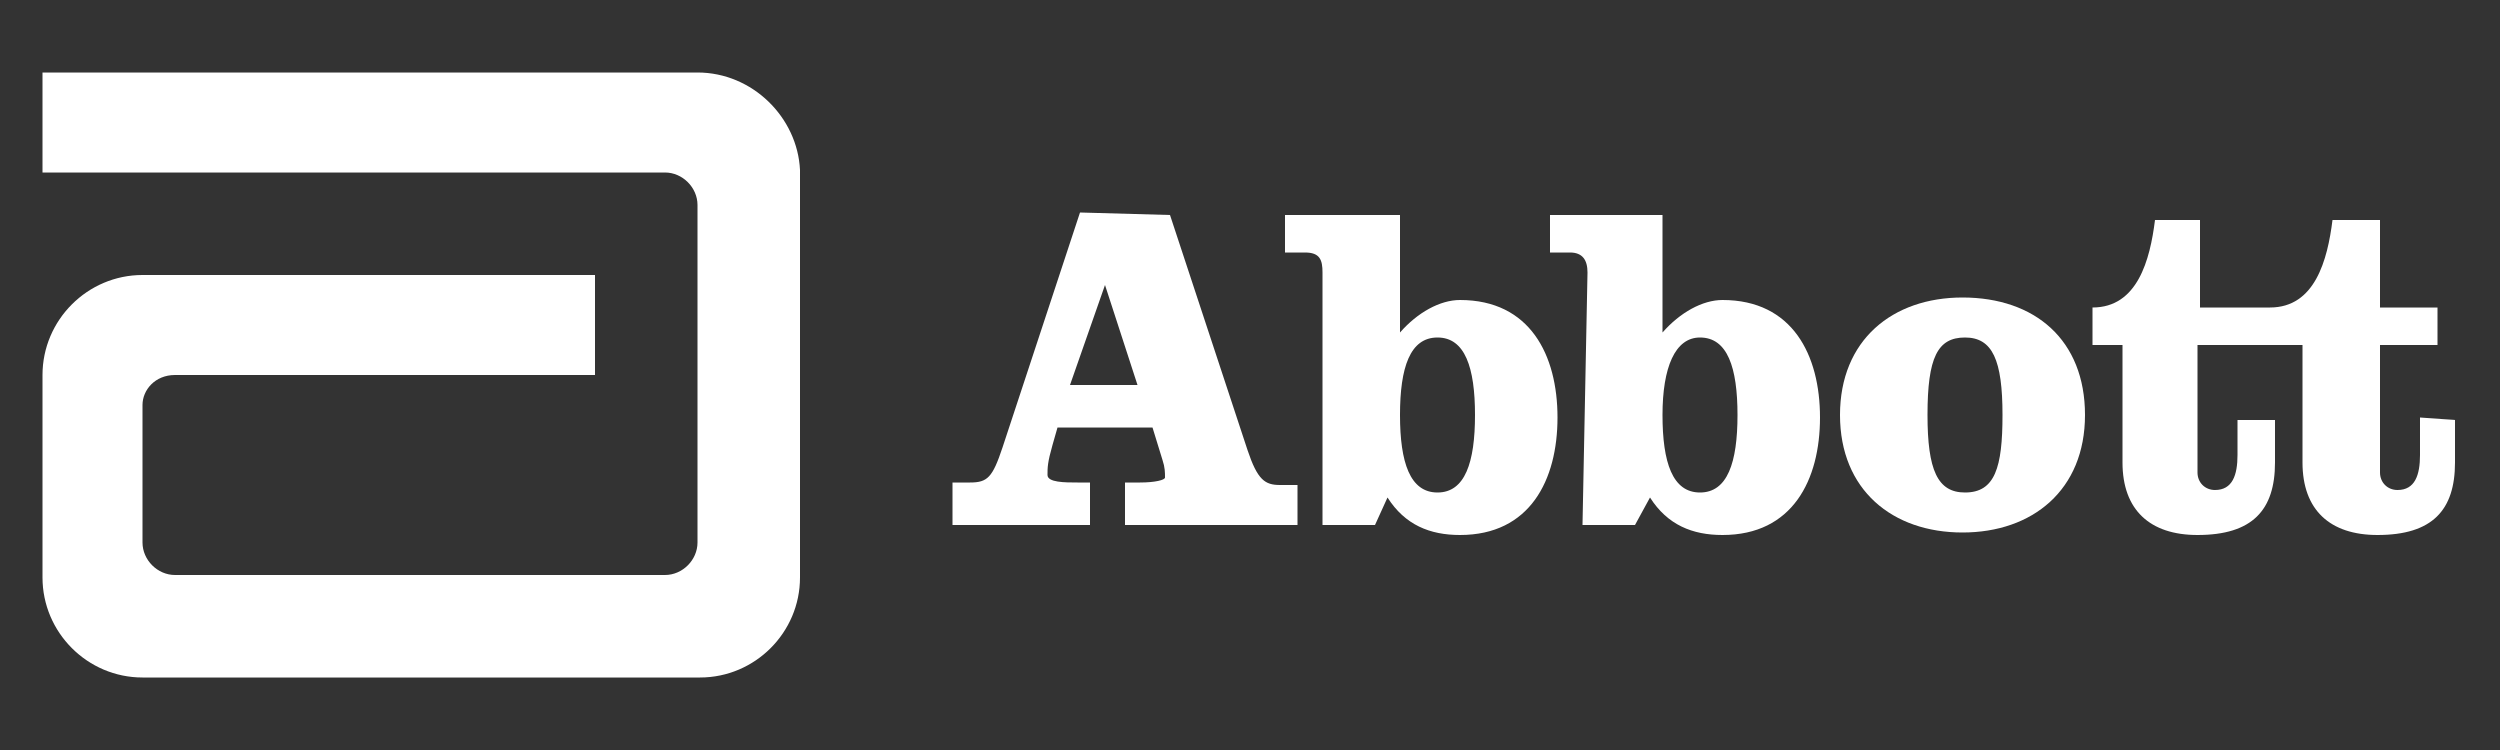
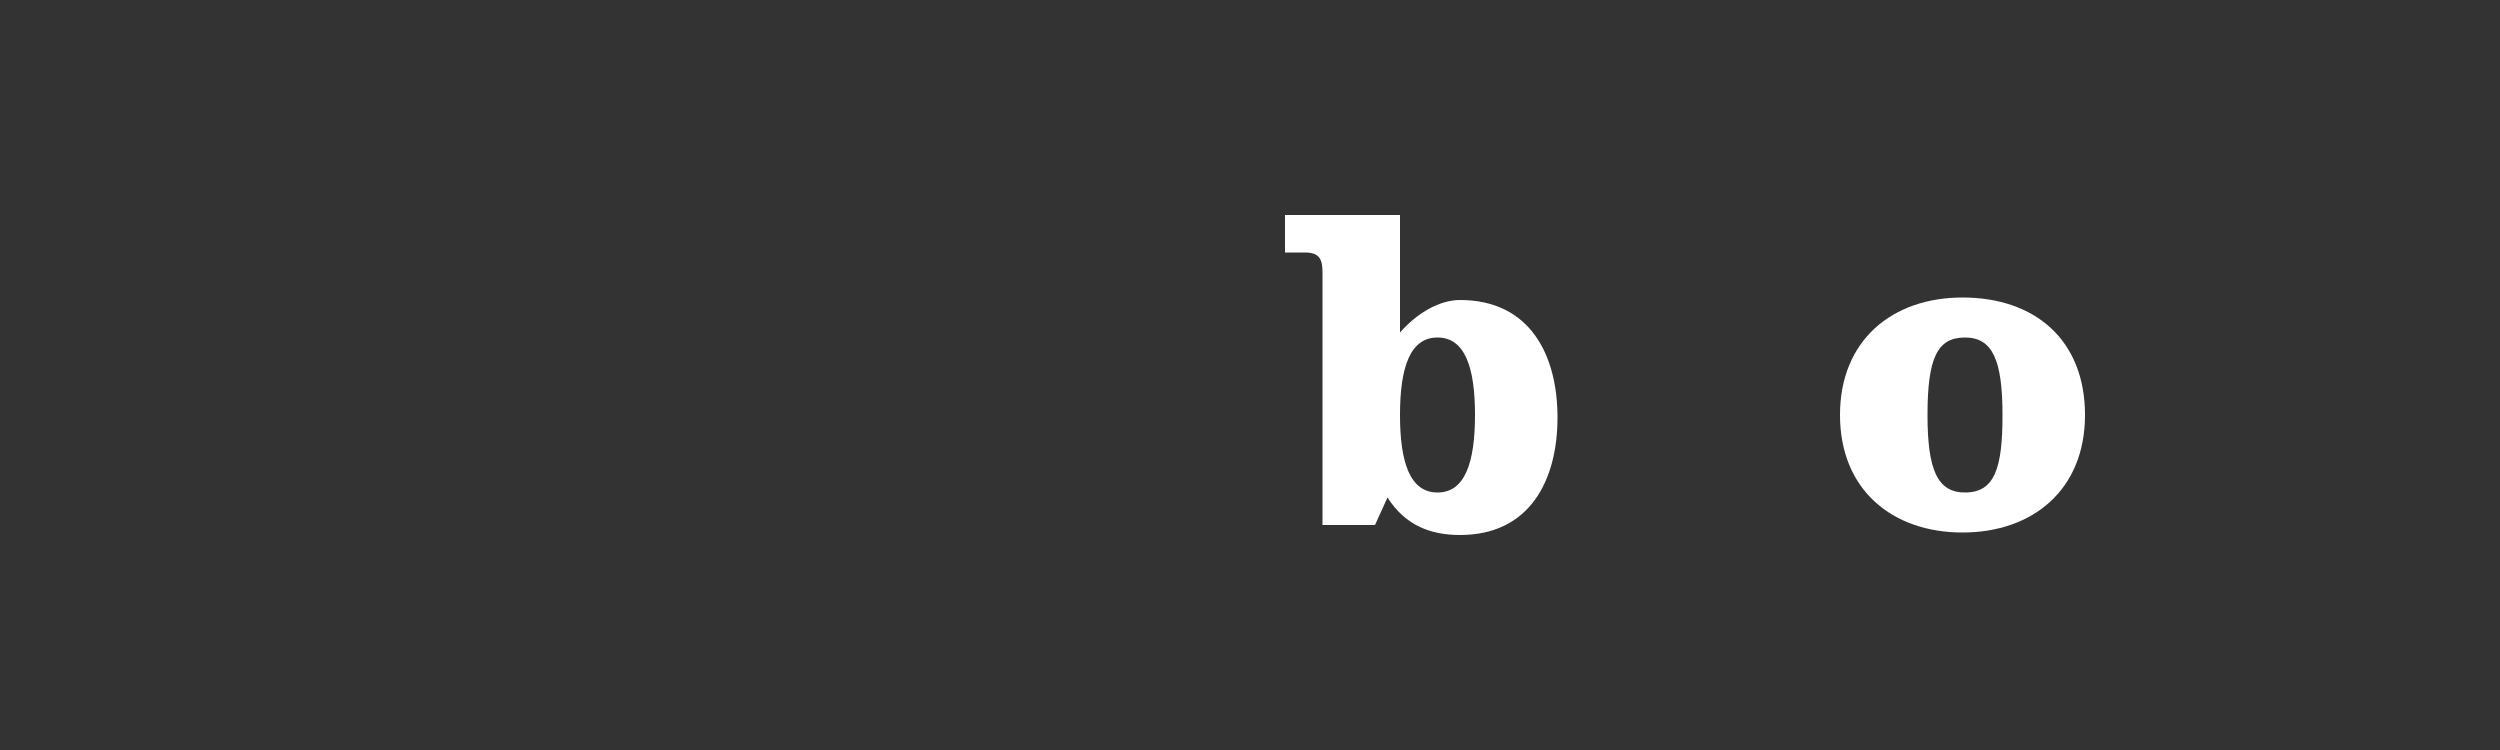
<svg xmlns="http://www.w3.org/2000/svg" version="1.0" id="圖層_1" x="0px" y="0px" viewBox="0 0 100 30" style="enable-background:new 0 0 100 30;" xml:space="preserve">
  <rect x="0" y="0" width="100" height="30" fill="#333333" stroke="none" />
  <style type="text/css">
	.st0{fill:#FFFFFF;}
</style>
  <g>
-     <path id="XMLID_96_" class="st0" d="M27.9,2.9H1.7v4h24.9l0,0c0.7,0,1.3,0.6,1.3,1.3v13.5l0,0c0,0.7-0.6,1.3-1.3,1.3H7   c-0.7,0-1.3-0.6-1.3-1.3v-5.5C5.7,15.6,6.2,15,7,15h16.8v-4H5.7c-2.2,0-4,1.8-4,4v8.1c0,2.2,1.8,4,4,4H28c2.2,0,4-1.8,4-4V6.8   C31.9,4.7,30.1,2.9,27.9,2.9" />
-     <path id="XMLID_93_" class="st0" d="M42.8,15.4h2.7l-1.3-4l0,0L42.8,15.4z M46.8,8.6l3.1,9.4c0.4,1.2,0.7,1.4,1.3,1.4h0.7V21H45   v-1.7h0.6c0.6,0,1-0.1,1-0.2c0-0.2,0-0.4-0.1-0.7l-0.4-1.3h-3.8l-0.2,0.7c-0.2,0.7-0.2,0.9-0.2,1.2s0.7,0.3,1.2,0.3h0.5v1.7h-5.5   v-1.7h0.7c0.7,0,0.9-0.2,1.3-1.4l3.1-9.4L46.8,8.6L46.8,8.6z" />
    <path id="XMLID_90_" class="st0" d="M56,16.6c0,1.9,0.4,3.1,1.5,3.1c1.1,0,1.5-1.2,1.5-3.1s-0.4-3.1-1.5-3.1   C56.4,13.5,56,14.7,56,16.6 M52.9,10.9c0-0.5-0.1-0.8-0.7-0.8h-0.8V8.6H56v4.7c0.7-0.8,1.6-1.3,2.4-1.3c2.8,0,3.9,2.2,3.9,4.7   s-1.1,4.7-3.9,4.7c-1.2,0-2.2-0.4-2.9-1.5L55,21h-2.1L52.9,10.9L52.9,10.9z" />
-     <path id="XMLID_87_" class="st0" d="M66.5,16.6c0,1.9,0.4,3.1,1.5,3.1c1.1,0,1.5-1.2,1.5-3.1s-0.4-3.1-1.5-3.1   C67,13.5,66.5,14.7,66.5,16.6 M63.5,10.9c0-0.5-0.2-0.8-0.7-0.8H62V8.6h4.5v4.7c0.7-0.8,1.6-1.3,2.4-1.3c2.8,0,3.9,2.2,3.9,4.7   s-1.1,4.7-3.9,4.7c-1.2,0-2.2-0.4-2.9-1.5L65.4,21h-2.1L63.5,10.9L63.5,10.9z" />
    <path id="XMLID_84_" class="st0" d="M77.1,16.6c0,2.2,0.4,3.1,1.5,3.1c1.2,0,1.5-1,1.5-3.1c0-2.2-0.4-3.1-1.5-3.1   S77.1,14.3,77.1,16.6 M83.4,16.6c0,3-2.1,4.7-4.9,4.7c-2.8,0-4.9-1.7-4.9-4.7c0-3,2.1-4.7,4.9-4.7C81.4,11.9,83.4,13.6,83.4,16.6" />
-     <path id="XMLID_71_" class="st0" d="M96.8,16.7v1.5c0,0.8-0.2,1.4-0.9,1.4c-0.4,0-0.7-0.3-0.7-0.7v-5.1h2.3v-1.5h-2.3V8.8h-1.9   c-0.2,1.6-0.7,3.5-2.5,3.5H88V8.8h-1.8c-0.2,1.6-0.7,3.5-2.5,3.5v1.5h1.2v4.7c0,1.9,1.1,2.9,3,2.9c2.2,0,3.1-1,3.1-2.9v-1.7h-1.5   v1.4c0,0.8-0.2,1.4-0.9,1.4c-0.4,0-0.7-0.3-0.7-0.7v-5.1h4.2v4.7c0,1.9,1.1,2.9,3,2.9c2.2,0,3.1-1,3.1-2.9v-1.7L96.8,16.7   L96.8,16.7z" />
  </g>
</svg>